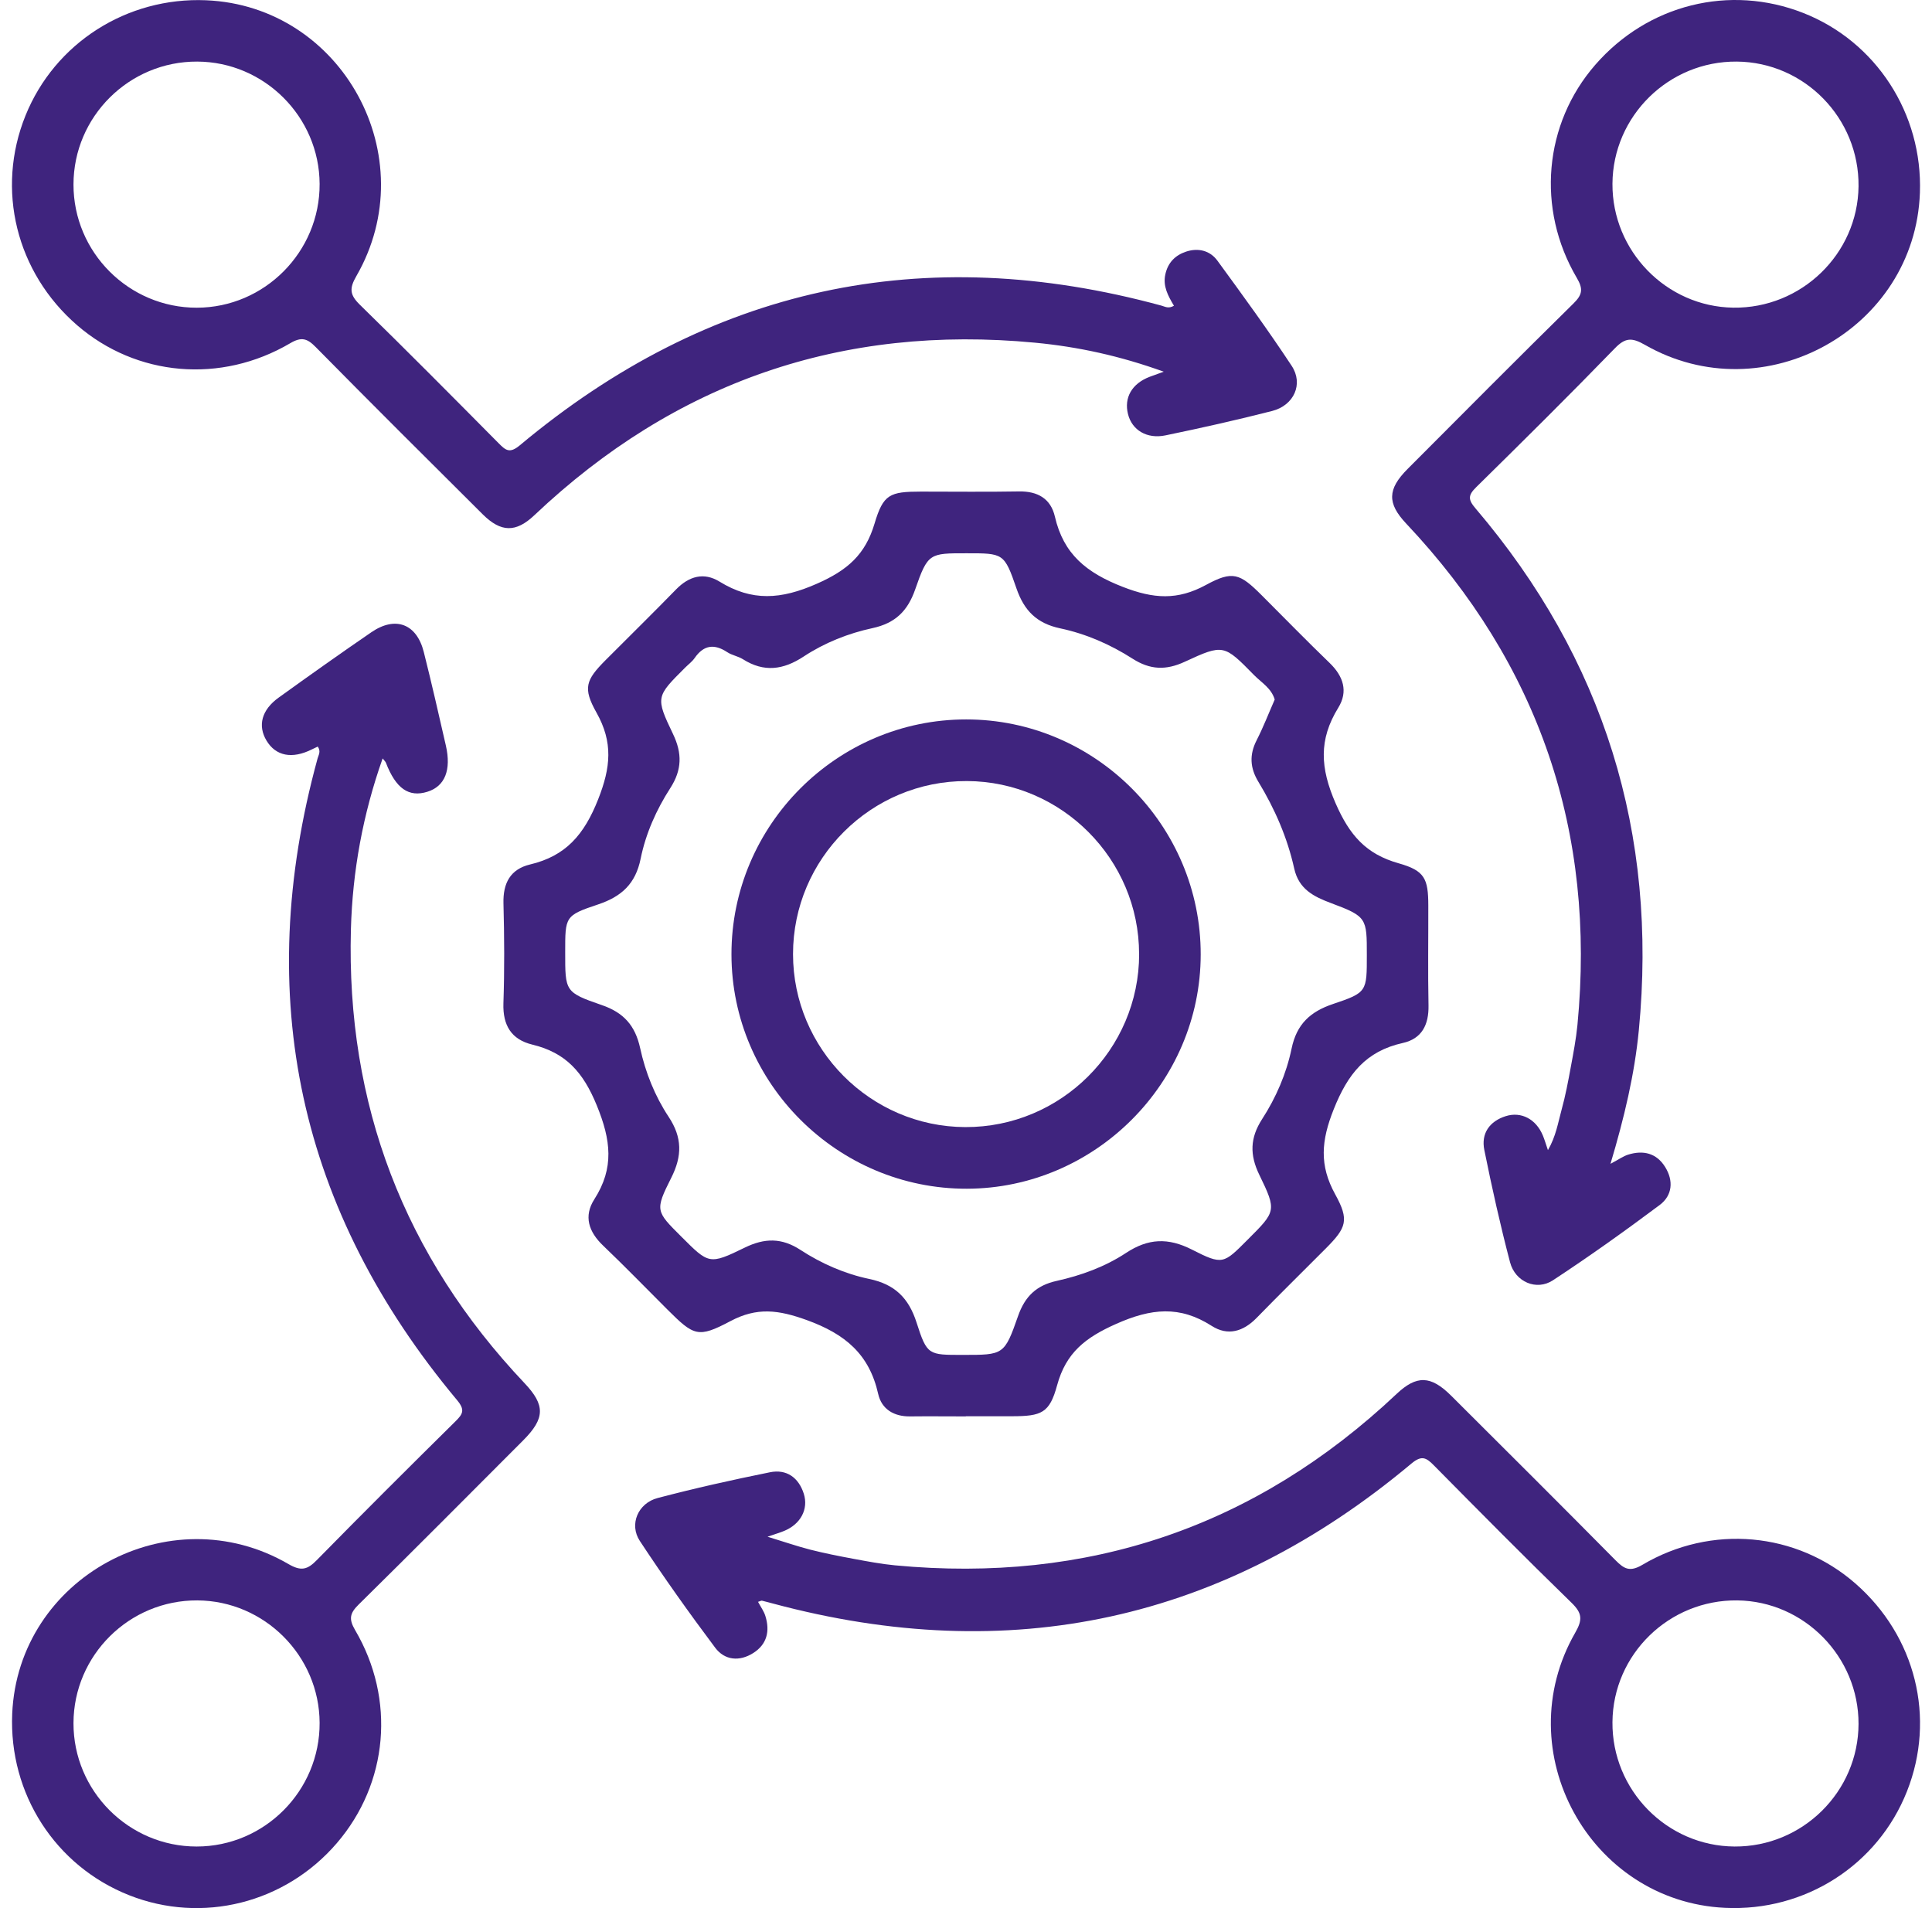
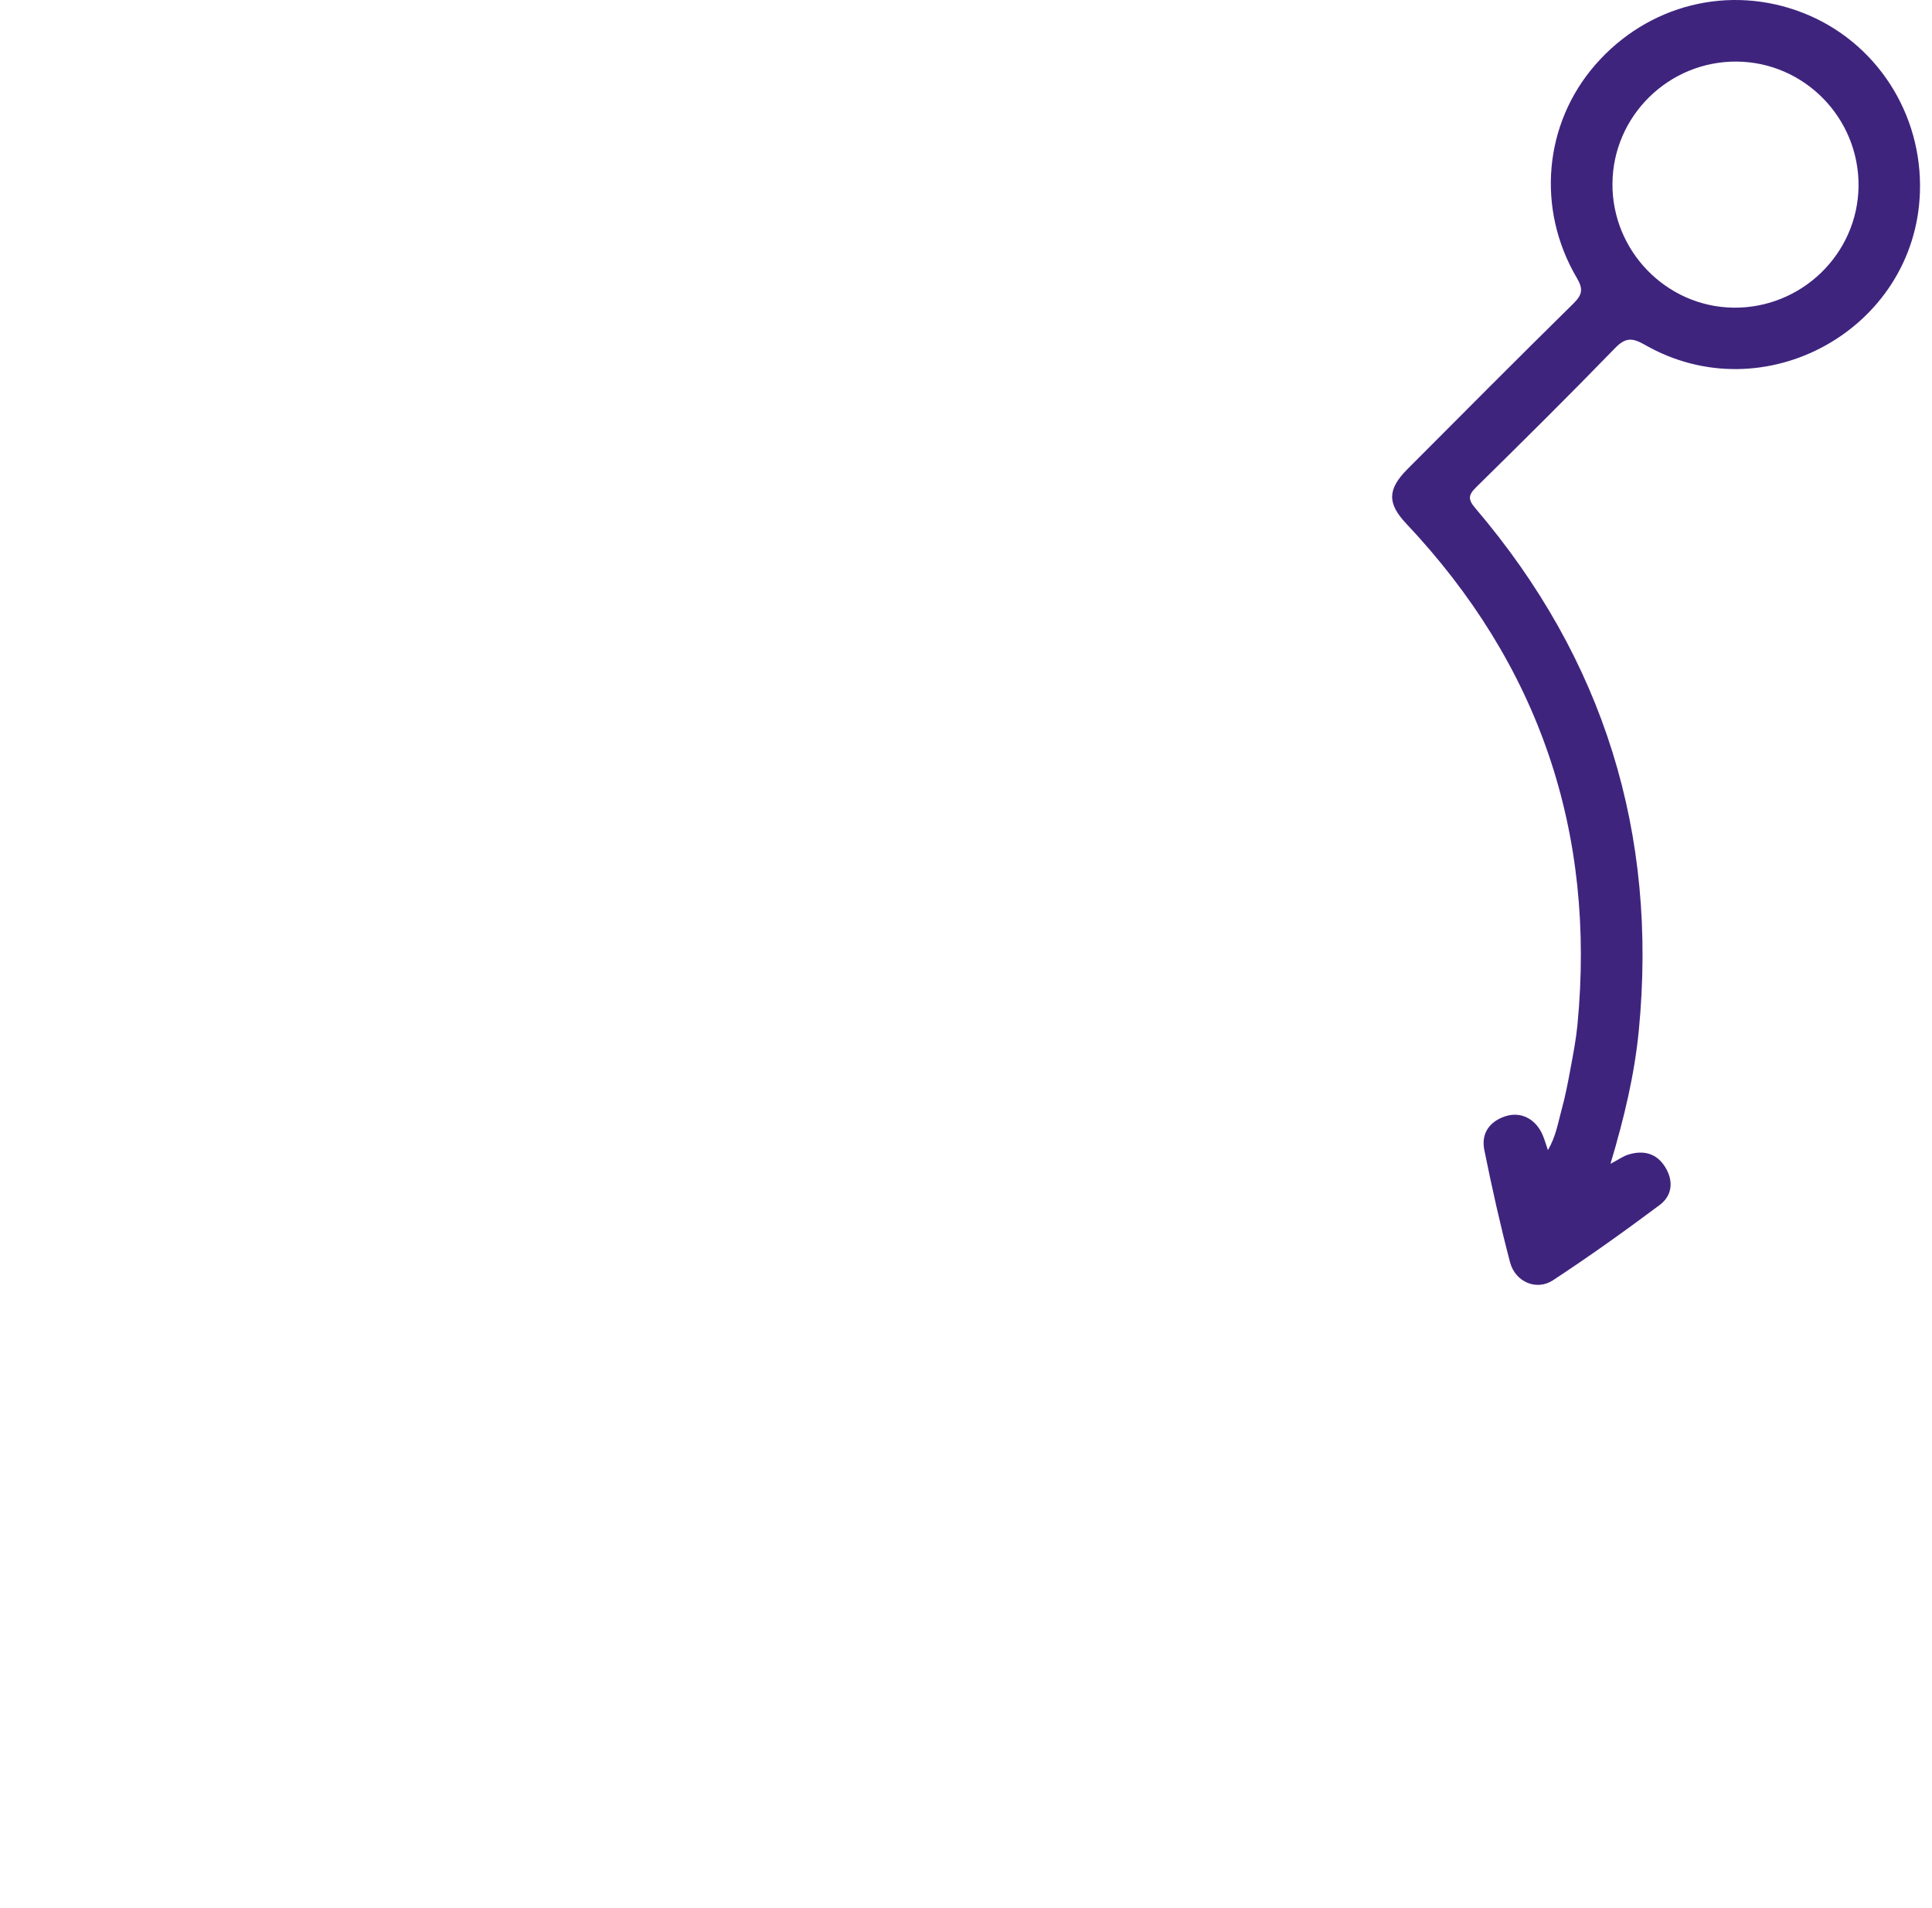
<svg xmlns="http://www.w3.org/2000/svg" width="81" height="80" viewBox="0 0 81 80" fill="none">
-   <path d="M40.495 59.385C39.715 59.385 38.937 59.376 38.157 59.385C37.478 59.393 36.963 59.083 36.819 58.445C36.444 56.775 35.438 55.931 33.819 55.344C32.634 54.916 31.738 54.799 30.624 55.39C29.262 56.112 29.094 56.013 27.973 54.896C27.079 54.004 26.2 53.097 25.286 52.224C24.681 51.647 24.461 50.992 24.918 50.281C25.76 48.966 25.614 47.798 25.021 46.348C24.452 44.954 23.724 44.137 22.319 43.797C21.44 43.584 21.076 42.991 21.106 42.066C21.153 40.67 21.145 39.272 21.108 37.873C21.086 37.029 21.395 36.442 22.224 36.244C23.724 35.889 24.493 34.992 25.075 33.52C25.609 32.172 25.709 31.124 25.008 29.877C24.428 28.845 24.56 28.513 25.387 27.679C26.374 26.688 27.372 25.711 28.348 24.709C28.889 24.156 29.51 23.981 30.165 24.384C31.529 25.222 32.742 25.138 34.246 24.474C35.532 23.908 36.278 23.255 36.666 21.951C37.032 20.721 37.301 20.613 38.612 20.611C39.982 20.611 41.352 20.628 42.723 20.604C43.503 20.591 44.053 20.904 44.227 21.66C44.589 23.233 45.548 24.011 47.069 24.604C48.371 25.112 49.368 25.173 50.562 24.524C51.678 23.916 51.978 24.039 52.889 24.949C53.84 25.899 54.777 26.862 55.745 27.795C56.32 28.351 56.531 28.987 56.107 29.674C55.283 31.01 55.348 32.197 55.997 33.682C56.581 35.018 57.27 35.809 58.639 36.195C59.731 36.503 59.88 36.835 59.882 37.964C59.886 39.362 59.862 40.758 59.891 42.157C59.906 42.963 59.612 43.551 58.815 43.728C57.264 44.073 56.507 45.025 55.917 46.508C55.391 47.824 55.305 48.852 55.98 50.076C56.576 51.156 56.451 51.472 55.587 52.341C54.622 53.312 53.642 54.271 52.685 55.254C52.124 55.829 51.478 56.023 50.801 55.59C49.459 54.73 48.265 54.853 46.796 55.506C45.505 56.079 44.693 56.713 44.32 58.079C44.003 59.245 43.671 59.376 42.426 59.378C41.781 59.378 41.135 59.378 40.491 59.378L40.495 59.385ZM53.443 29.331C53.307 28.857 52.889 28.62 52.579 28.306C51.316 27.019 51.295 26.994 49.672 27.745C48.882 28.112 48.218 28.086 47.483 27.616C46.554 27.021 45.529 26.573 44.451 26.345C43.462 26.136 42.936 25.599 42.615 24.668C42.105 23.184 42.064 23.197 40.519 23.197C38.974 23.197 38.9 23.184 38.37 24.712C38.056 25.614 37.538 26.127 36.584 26.334C35.562 26.554 34.571 26.948 33.694 27.526C32.841 28.088 32.031 28.198 31.149 27.64C30.949 27.513 30.688 27.474 30.49 27.343C29.945 26.983 29.503 27.041 29.124 27.588C29.018 27.741 28.861 27.855 28.727 27.989C27.508 29.206 27.473 29.224 28.217 30.775C28.605 31.585 28.594 32.277 28.105 33.038C27.521 33.943 27.075 34.943 26.861 35.994C26.648 37.056 26.058 37.591 25.071 37.921C23.681 38.384 23.696 38.434 23.696 39.927C23.696 41.564 23.681 41.605 25.232 42.14C26.148 42.454 26.631 42.997 26.838 43.941C27.06 44.963 27.456 45.954 28.036 46.829C28.605 47.691 28.605 48.466 28.143 49.38C27.45 50.757 27.499 50.783 28.564 51.847C29.716 52.998 29.734 53.037 31.225 52.308C32.059 51.901 32.774 51.892 33.561 52.405C34.44 52.978 35.418 53.407 36.44 53.621C37.515 53.845 38.097 54.418 38.428 55.452C38.868 56.825 38.926 56.806 40.366 56.806C42.07 56.806 42.109 56.818 42.682 55.179C42.971 54.351 43.453 53.89 44.303 53.703C45.328 53.476 46.33 53.11 47.203 52.535C48.14 51.916 48.974 51.884 49.974 52.392C51.265 53.05 51.297 52.989 52.303 51.981C53.495 50.789 53.534 50.77 52.799 49.259C52.389 48.419 52.407 47.708 52.913 46.923C53.499 46.018 53.932 45.014 54.15 43.965C54.363 42.937 54.934 42.413 55.893 42.092C57.32 41.614 57.305 41.569 57.305 40.035C57.305 38.5 57.309 38.425 55.813 37.867C55.083 37.595 54.452 37.283 54.26 36.412C53.973 35.119 53.447 33.913 52.76 32.781C52.405 32.197 52.374 31.644 52.687 31.032C52.967 30.484 53.189 29.907 53.443 29.329V29.331Z" fill="#3F247E" />
-   <path d="M31.783 67.162C31.897 67.377 32.029 67.554 32.089 67.754C32.285 68.383 32.16 68.939 31.58 69.306C31.003 69.672 30.382 69.614 29.984 69.082C28.889 67.621 27.829 66.132 26.825 64.606C26.368 63.912 26.749 63.022 27.572 62.807C29.128 62.397 30.701 62.046 32.279 61.727C32.977 61.585 33.483 61.949 33.699 62.626C33.905 63.276 33.563 63.899 32.888 64.181C32.718 64.253 32.541 64.304 32.179 64.429C32.886 64.645 33.421 64.83 33.964 64.97C34.56 65.121 35.168 65.242 35.774 65.354C36.353 65.461 36.937 65.573 37.523 65.629C45.61 66.394 52.629 64.026 58.55 58.445C59.393 57.65 59.985 57.665 60.836 58.512C63.14 60.807 65.446 63.104 67.732 65.416C68.092 65.78 68.331 65.918 68.857 65.608C71.748 63.895 75.319 64.233 77.786 66.388C80.316 68.597 81.169 72.031 79.95 75.106C78.726 78.199 75.679 80.149 72.324 79.989C66.637 79.718 63.192 73.421 66.04 68.457C66.355 67.909 66.338 67.636 65.887 67.198C63.941 65.306 62.032 63.376 60.123 61.445C59.804 61.122 59.615 60.992 59.173 61.363C51.278 67.974 42.344 69.896 32.408 67.231C32.253 67.19 32.1 67.147 31.942 67.11C31.921 67.106 31.895 67.123 31.774 67.162H31.783ZM72.722 77.418C75.571 77.436 77.913 75.119 77.92 72.277C77.926 69.463 75.642 67.134 72.839 67.099C69.981 67.065 67.626 69.357 67.603 72.2C67.577 75.05 69.882 77.401 72.722 77.418Z" fill="#3F247E" />
-   <path d="M13.323 31.301C13.241 31.34 13.155 31.381 13.07 31.422C12.245 31.833 11.562 31.7 11.172 31.049C10.797 30.422 10.967 29.762 11.687 29.245C12.973 28.319 14.264 27.401 15.572 26.506C16.581 25.815 17.471 26.155 17.768 27.338C18.096 28.64 18.393 29.948 18.692 31.254C18.929 32.286 18.651 32.967 17.921 33.195C17.139 33.441 16.594 33.059 16.18 31.98C16.163 31.932 16.117 31.896 16.042 31.799C15.212 34.145 14.779 36.529 14.712 38.966C14.514 46.303 16.941 52.653 21.991 57.991C22.864 58.913 22.855 59.467 21.935 60.389C19.638 62.69 17.348 64.996 15.031 67.278C14.663 67.642 14.618 67.883 14.889 68.345C16.596 71.249 16.275 74.77 14.122 77.276C11.952 79.802 8.474 80.672 5.412 79.459C2.32 78.235 0.368 75.206 0.512 71.85C0.758 66.136 7.108 62.68 12.09 65.573C12.622 65.884 12.885 65.815 13.282 65.41C15.202 63.453 17.143 61.52 19.093 59.594C19.406 59.286 19.507 59.115 19.164 58.704C12.53 50.761 10.577 41.788 13.314 31.801C13.355 31.652 13.463 31.508 13.323 31.301ZM8.248 77.418C11.092 77.416 13.413 75.081 13.4 72.232C13.389 69.422 11.084 67.114 8.274 67.099C5.423 67.084 3.087 69.398 3.081 72.245C3.074 75.089 5.401 77.421 8.246 77.418H8.248Z" fill="#3F247E" />
-   <path d="M49.218 12.819C48.968 12.397 48.75 12 48.856 11.509C48.963 11.009 49.274 10.699 49.733 10.548C50.241 10.382 50.733 10.507 51.041 10.929C52.103 12.382 53.163 13.836 54.154 15.338C54.656 16.099 54.251 16.995 53.338 17.23C51.857 17.609 50.364 17.943 48.866 18.253C48.08 18.417 47.459 18.029 47.293 17.366C47.117 16.67 47.457 16.081 48.203 15.797C48.349 15.741 48.498 15.689 48.791 15.584C46.953 14.92 45.195 14.539 43.397 14.368C35.306 13.595 28.307 16.012 22.403 21.602C21.629 22.335 21.005 22.326 20.237 21.563C17.895 19.234 15.553 16.9 13.232 14.547C12.877 14.185 12.635 14.114 12.168 14.39C9.259 16.101 5.722 15.786 3.236 13.638C0.678 11.425 -0.182 7.943 1.068 4.848C2.296 1.804 5.32 -0.129 8.64 0.011C14.355 0.25 17.82 6.585 14.939 11.578C14.641 12.093 14.663 12.36 15.083 12.772C17.044 14.687 18.973 16.633 20.901 18.579C21.194 18.874 21.362 19.029 21.789 18.674C29.729 12.033 38.706 10.093 48.692 12.813C48.843 12.854 48.985 12.955 49.218 12.819ZM8.252 12.901C11.092 12.897 13.415 10.556 13.4 7.71C13.387 4.898 11.082 2.594 8.269 2.582C5.419 2.569 3.085 4.885 3.081 7.732C3.076 10.578 5.404 12.905 8.25 12.901H8.252Z" fill="#3F247E" />
  <path d="M67.521 48.794C67.88 48.604 68.059 48.473 68.26 48.41C68.891 48.214 69.445 48.341 69.809 48.923C70.173 49.503 70.117 50.121 69.585 50.52C68.124 51.612 66.635 52.675 65.109 53.677C64.42 54.131 63.528 53.748 63.31 52.925C62.901 51.369 62.55 49.796 62.231 48.216C62.088 47.518 62.453 47.01 63.129 46.796C63.786 46.59 64.403 46.928 64.685 47.607C64.756 47.777 64.806 47.953 64.898 48.221C65.234 47.643 65.321 47.072 65.469 46.533C65.633 45.941 65.747 45.331 65.859 44.723C65.967 44.144 66.077 43.56 66.135 42.974C66.913 34.885 64.536 27.868 58.953 21.949C58.156 21.102 58.167 20.512 59.011 19.665C61.326 17.342 63.638 15.017 65.976 12.716C66.351 12.347 66.376 12.104 66.107 11.649C64.403 8.751 64.73 5.187 66.885 2.715C69.089 0.185 72.516 -0.668 75.601 0.543C78.653 1.741 80.613 4.762 80.493 8.085C80.286 13.808 73.959 17.32 68.962 14.457C68.419 14.146 68.141 14.151 67.702 14.605C65.793 16.573 63.845 18.503 61.89 20.426C61.547 20.764 61.543 20.943 61.862 21.316C67.247 27.636 69.507 34.947 68.708 43.202C68.529 45.042 68.103 46.842 67.521 48.792V48.794ZM72.815 2.582C69.964 2.558 67.618 4.866 67.603 7.706C67.588 10.524 69.863 12.858 72.666 12.899C75.519 12.94 77.888 10.647 77.92 7.813C77.952 4.958 75.655 2.605 72.815 2.582Z" fill="#3F247E" />
-   <path d="M30.667 40.015C30.662 34.598 35.093 30.161 40.508 30.163C45.921 30.163 50.351 34.609 50.34 40.026C50.332 45.4 45.91 49.826 40.538 49.839C35.121 49.852 30.671 45.426 30.667 40.015ZM47.757 39.998C47.757 36.024 44.509 32.762 40.54 32.747C36.528 32.73 33.248 35.994 33.248 40.002C33.248 43.976 36.493 47.238 40.465 47.255C44.473 47.273 47.759 44.002 47.759 39.998H47.757Z" fill="#3F247E" />
</svg>